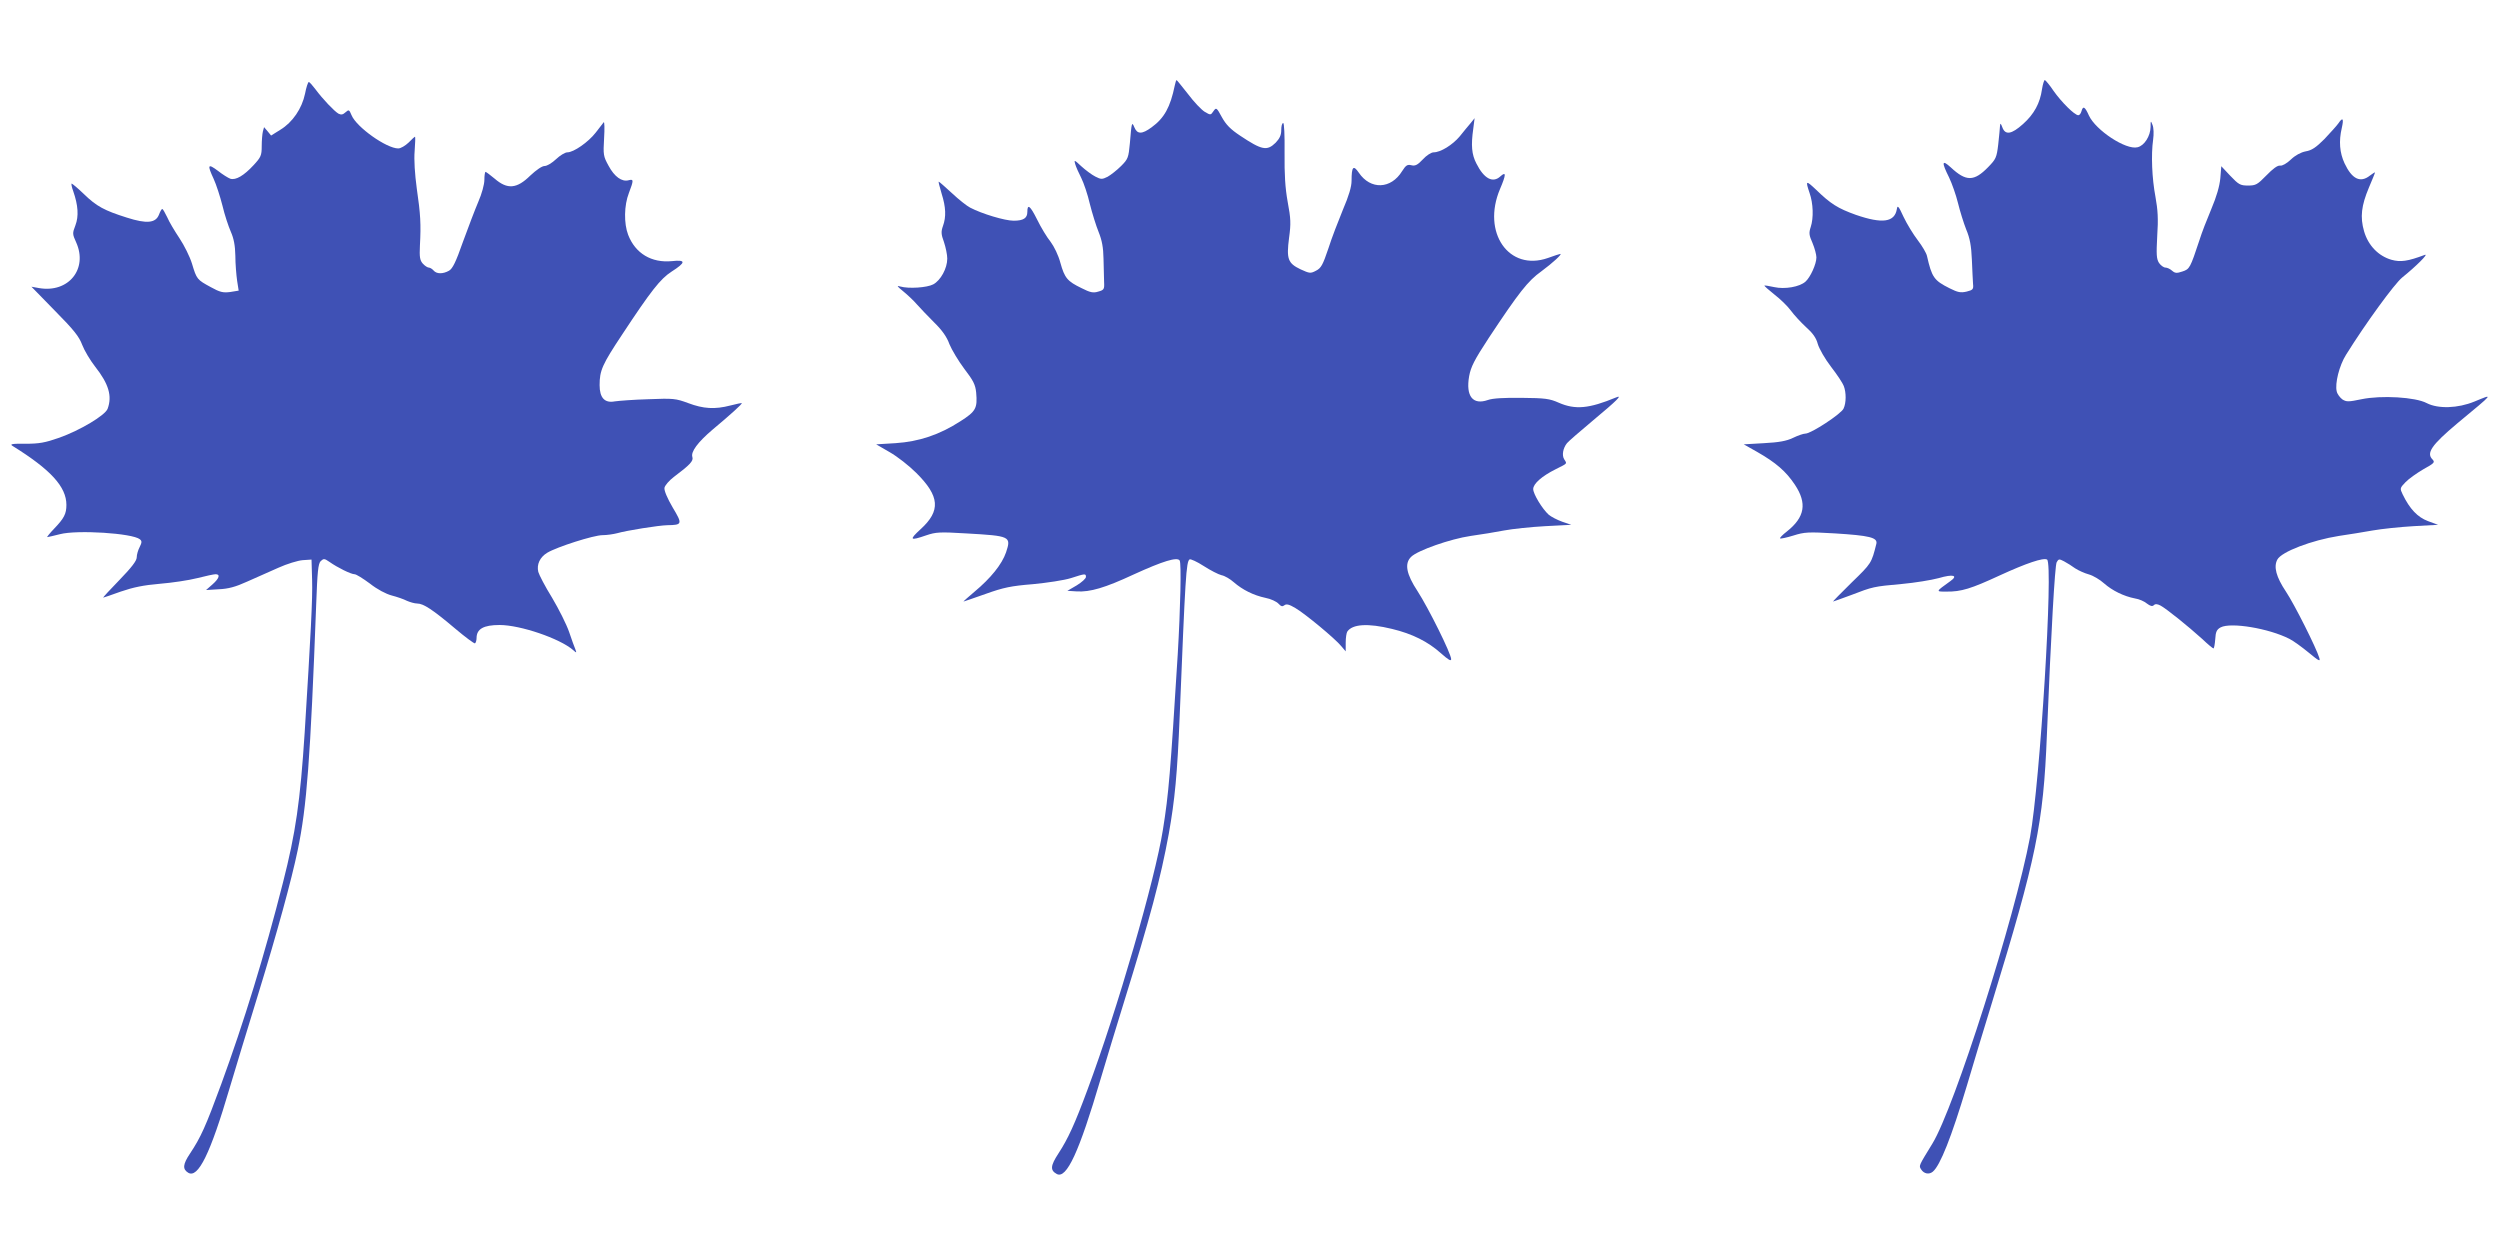
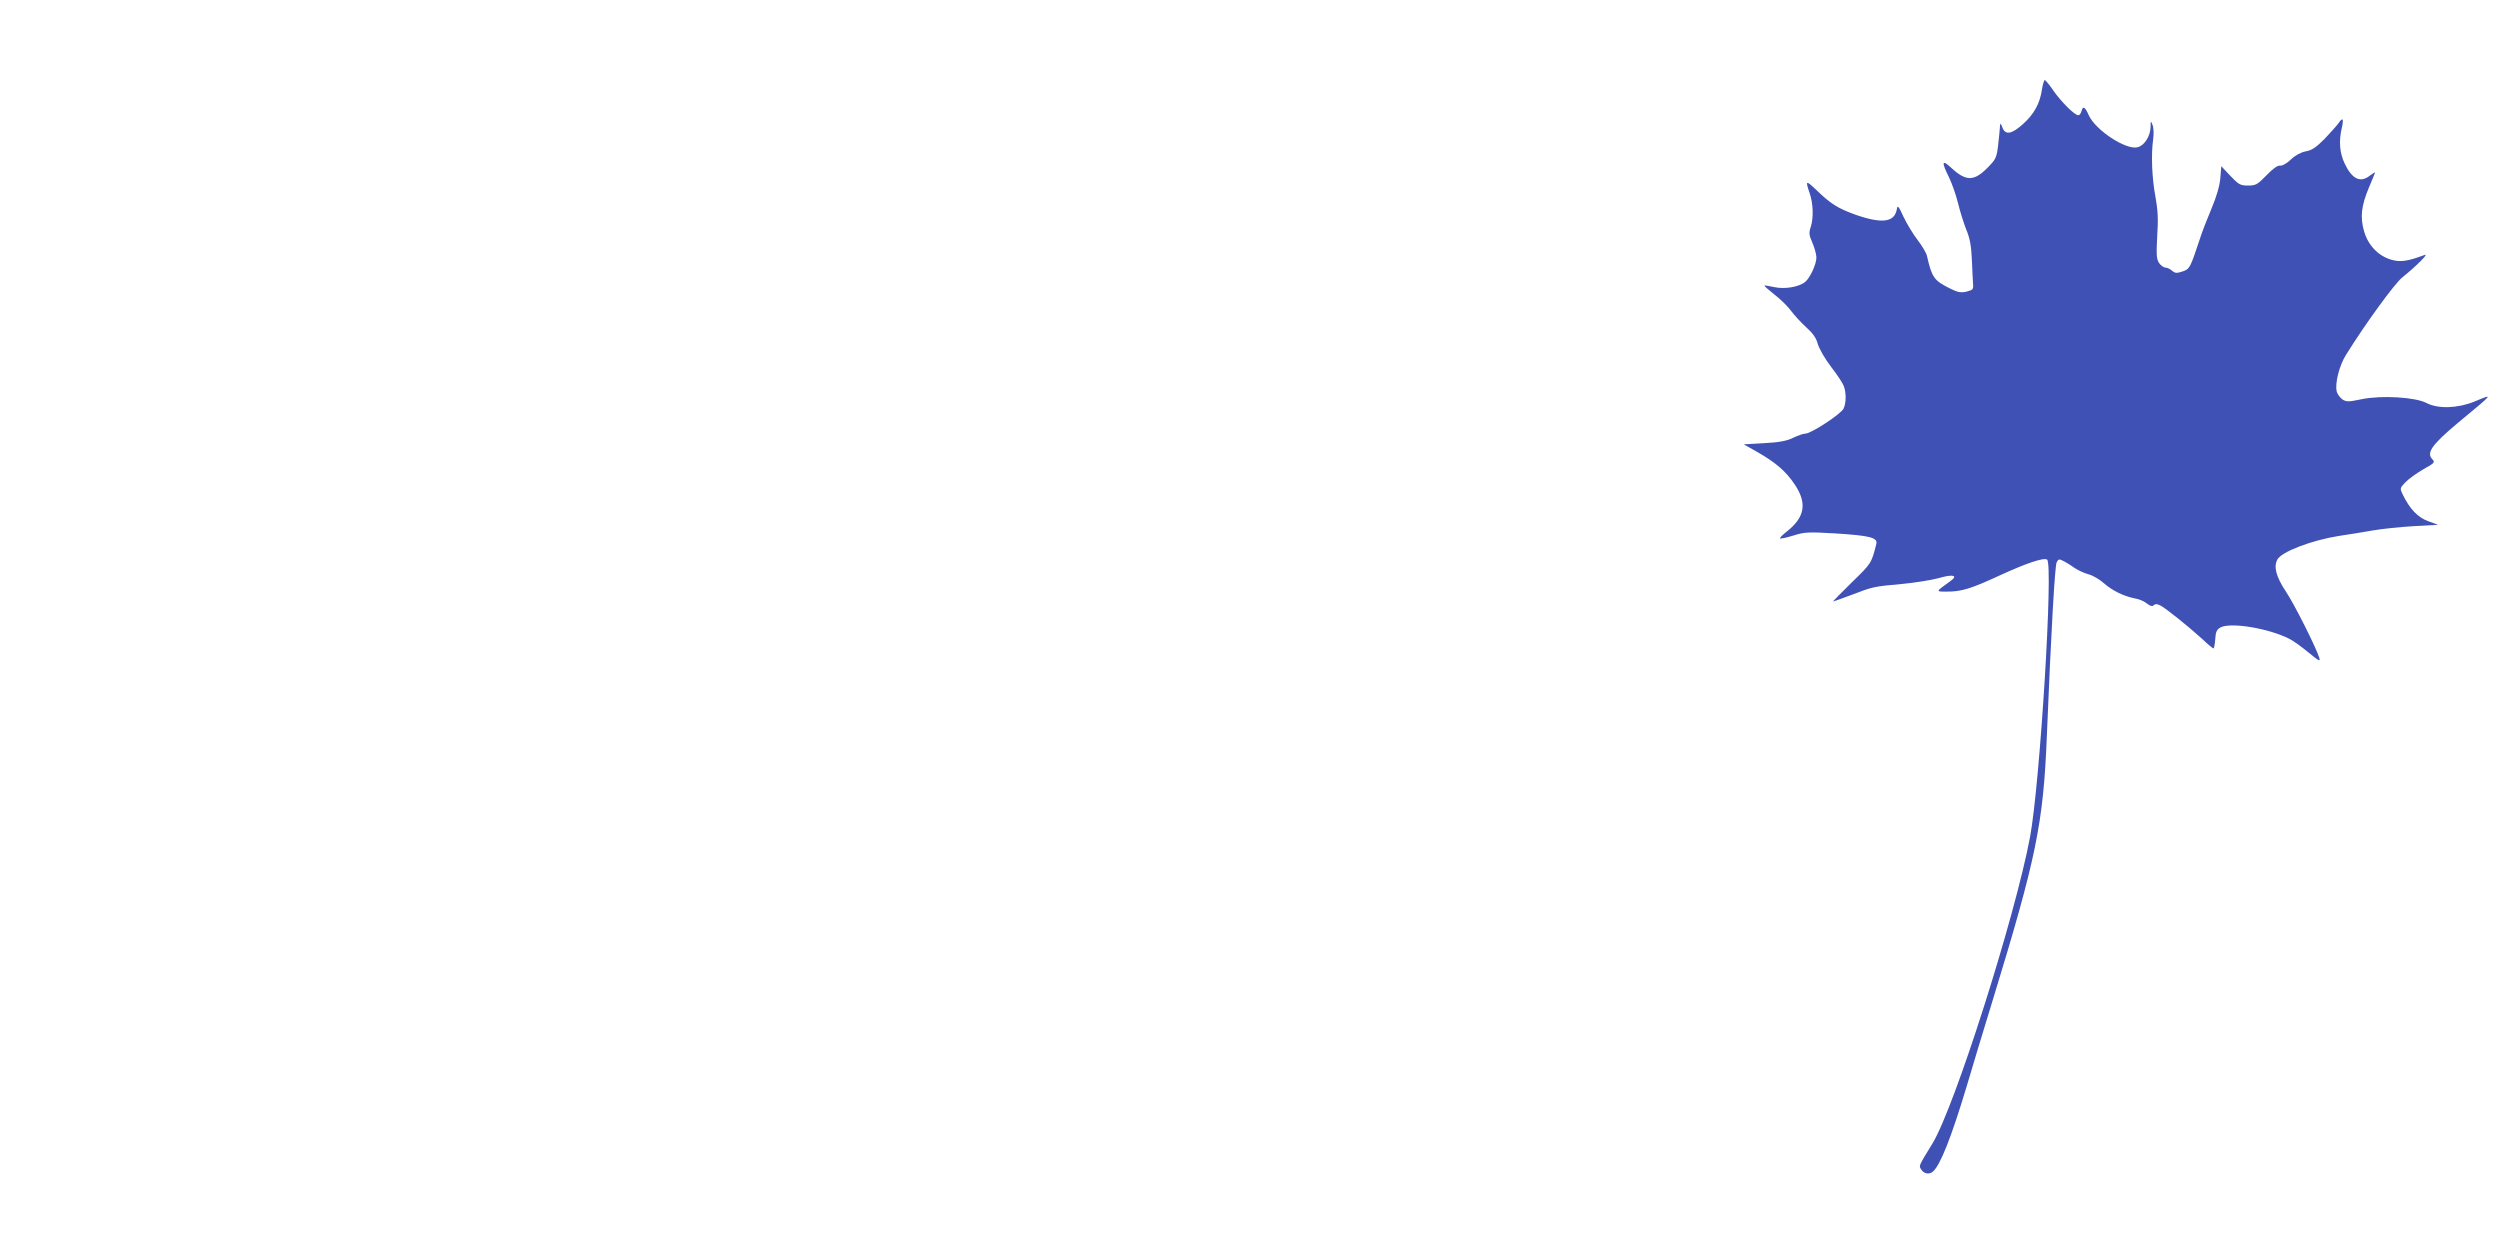
<svg xmlns="http://www.w3.org/2000/svg" version="1.0" width="1280pt" height="640pt" viewBox="0 0 1280 640" preserveAspectRatio="xMidYMid meet">
  <g transform="translate(0,640) scale(0.1,-0.1)" fill="#3f51b5" stroke="none">
-     <path d="M6015 5963 c-23 -112 -54 -168 -119 -215 -49 -36 -73 -36 -88 0 -13 31 -14 27 -23 -81 -7 -74 -9 -81 -45 -117 -22 -22 -53 -46 -69 -55 -28 -14 -34 -14 -63 1 -18 9 -50 33 -72 53 -35 33 -38 34 -31 11 4 -14 18 -46 31 -71 13 -26 33 -85 44 -133 12 -48 32 -112 45 -144 17 -42 24 -79 25 -137 1 -44 2 -98 3 -120 2 -36 -1 -40 -30 -48 -25 -8 -41 -5 -86 18 -72 35 -86 51 -108 130 -10 38 -32 83 -50 107 -18 22 -49 73 -69 114 -36 72 -50 82 -50 39 0 -32 -20 -45 -70 -45 -45 0 -162 35 -223 67 -16 8 -58 41 -93 74 -35 32 -65 59 -68 59 -2 0 5 -27 15 -61 22 -70 24 -119 7 -166 -10 -28 -10 -42 5 -82 9 -27 17 -65 17 -85 0 -50 -34 -112 -72 -132 -32 -17 -126 -23 -168 -11 -21 6 -18 2 15 -25 22 -18 54 -48 70 -67 17 -19 56 -60 88 -92 40 -39 65 -74 78 -111 12 -29 46 -86 76 -126 46 -60 57 -81 61 -122 7 -80 -1 -96 -81 -147 -107 -69 -211 -104 -332 -112 l-99 -6 69 -40 c39 -22 100 -70 136 -106 121 -120 126 -194 23 -288 -61 -56 -56 -61 28 -32 50 17 70 18 204 10 228 -13 232 -15 205 -97 -21 -61 -78 -132 -162 -202 -33 -28 -58 -50 -56 -50 2 0 53 18 113 39 92 33 131 41 242 50 73 7 160 20 195 31 74 24 77 24 77 6 0 -8 -21 -27 -47 -43 l-48 -28 48 -3 c68 -4 144 18 292 87 149 68 223 91 235 71 9 -14 4 -243 -10 -480 -38 -611 -46 -712 -76 -899 -40 -253 -233 -920 -386 -1330 -65 -176 -100 -252 -149 -327 -41 -63 -43 -86 -8 -105 50 -26 114 112 224 486 31 105 85 282 120 395 134 432 187 631 229 860 31 173 44 308 56 605 29 712 33 790 51 801 5 3 38 -12 72 -34 34 -22 75 -43 91 -47 17 -3 45 -20 63 -36 45 -39 101 -67 162 -80 27 -5 57 -19 67 -30 13 -14 20 -16 30 -8 10 8 24 5 56 -14 51 -30 203 -156 235 -195 l23 -27 0 45 c0 25 4 50 8 56 26 39 106 44 229 14 104 -25 184 -65 251 -125 37 -33 52 -42 52 -30 0 28 -117 263 -172 348 -58 88 -68 142 -33 176 33 33 202 92 305 107 52 7 129 20 171 28 42 8 137 18 210 22 l134 7 -47 16 c-25 9 -56 25 -69 36 -33 30 -79 106 -79 131 0 27 44 66 114 101 63 32 60 27 45 51 -13 20 -7 57 14 83 6 8 67 61 134 117 125 104 152 132 117 117 -138 -57 -208 -64 -293 -27 -47 21 -71 24 -190 25 -91 1 -148 -2 -173 -11 -77 -27 -114 19 -96 122 9 48 26 82 100 195 155 234 201 293 270 342 57 42 108 89 97 89 -3 0 -31 -9 -64 -21 -200 -70 -339 131 -245 353 32 75 32 92 2 65 -39 -36 -84 -12 -123 66 -24 46 -28 93 -16 177 l7 55 -20 -25 c-12 -14 -37 -44 -56 -68 -37 -44 -98 -82 -134 -82 -12 0 -37 -16 -55 -36 -27 -29 -40 -35 -59 -30 -20 5 -28 0 -47 -30 -57 -93 -162 -97 -222 -8 -28 41 -37 31 -37 -42 0 -30 -14 -77 -44 -147 -23 -56 -58 -146 -75 -200 -28 -83 -37 -100 -63 -113 -28 -15 -33 -14 -79 7 -65 31 -73 53 -59 161 10 73 9 99 -7 184 -13 73 -17 139 -16 252 1 91 -2 152 -7 152 -6 0 -10 -16 -10 -36 0 -26 -8 -43 -29 -65 -44 -43 -70 -38 -181 36 -50 33 -73 57 -94 95 -27 50 -29 51 -43 31 -14 -21 -15 -21 -44 -4 -17 10 -56 51 -86 91 -31 39 -57 72 -59 72 -2 0 -6 -12 -9 -27z" />
    <path d="M10455 5943 c-10 -71 -40 -127 -97 -178 -59 -53 -91 -58 -106 -17 -8 22 -11 23 -12 7 0 -11 -5 -53 -9 -94 -8 -68 -12 -76 -52 -117 -72 -74 -113 -74 -191 -1 -46 42 -48 27 -9 -51 15 -31 36 -91 46 -132 10 -41 29 -102 42 -135 19 -45 26 -84 29 -155 2 -52 5 -108 6 -124 3 -27 -1 -31 -33 -39 -31 -7 -45 -4 -87 17 -80 40 -91 56 -116 166 -3 14 -24 50 -47 80 -23 30 -56 84 -73 120 -25 55 -31 61 -34 40 -11 -68 -74 -77 -210 -30 -92 33 -129 56 -204 129 -52 49 -55 48 -33 -17 19 -54 21 -128 6 -174 -10 -30 -9 -42 9 -82 11 -26 20 -60 20 -74 0 -34 -31 -102 -56 -124 -30 -27 -106 -40 -160 -28 -26 6 -48 9 -50 8 -2 -2 21 -22 51 -46 30 -23 68 -60 84 -82 16 -22 51 -60 77 -84 35 -31 53 -56 61 -87 7 -24 37 -77 68 -117 31 -40 60 -84 65 -98 13 -33 13 -87 -1 -116 -12 -27 -166 -128 -195 -128 -11 0 -39 -10 -64 -22 -33 -16 -72 -23 -148 -27 l-104 -6 69 -39 c96 -55 147 -99 193 -168 63 -95 51 -166 -41 -239 -22 -17 -38 -33 -35 -36 2 -2 33 4 68 15 57 18 77 19 213 11 176 -11 219 -21 212 -53 -25 -100 -25 -100 -126 -198 -55 -54 -98 -98 -96 -98 2 0 43 15 92 33 112 43 115 44 260 57 66 6 152 20 189 30 75 22 102 14 59 -16 -75 -54 -75 -53 -20 -53 77 -1 127 15 274 83 135 62 223 92 242 81 33 -21 -36 -1143 -87 -1420 -78 -414 -387 -1385 -500 -1570 -71 -116 -70 -113 -58 -132 14 -23 41 -28 60 -12 38 32 95 176 174 439 28 96 87 290 130 430 226 738 262 912 280 1365 22 538 41 867 50 886 10 18 13 18 38 5 15 -8 41 -24 57 -36 17 -11 48 -25 70 -31 22 -6 57 -27 78 -46 42 -37 101 -66 158 -77 21 -3 48 -15 61 -26 17 -13 28 -16 35 -9 8 8 18 7 34 -1 29 -15 142 -106 215 -172 28 -27 54 -48 57 -48 3 0 7 21 9 47 2 39 8 50 28 61 52 27 246 -5 352 -59 20 -10 64 -42 98 -70 52 -43 61 -48 55 -28 -15 51 -127 274 -171 340 -50 75 -64 127 -44 164 21 40 176 99 315 121 50 7 127 20 173 28 45 8 140 18 209 22 l126 7 -52 19 c-53 20 -93 62 -129 136 -15 31 -15 33 14 63 16 17 57 46 91 66 56 31 61 36 48 50 -34 33 -6 74 126 185 194 161 186 152 88 112 -85 -35 -186 -38 -244 -8 -58 31 -233 41 -334 20 -67 -14 -77 -14 -98 -1 -12 9 -26 27 -29 41 -10 40 13 133 48 188 101 162 247 362 287 395 72 58 138 124 116 116 -88 -33 -124 -38 -171 -25 -66 19 -119 73 -140 146 -21 73 -14 131 25 224 17 40 31 74 31 77 0 2 -12 -5 -26 -16 -49 -39 -92 -18 -130 63 -25 54 -30 113 -14 181 11 48 5 57 -17 24 -9 -13 -42 -49 -72 -81 -43 -43 -65 -58 -96 -63 -25 -5 -53 -20 -76 -42 -21 -20 -44 -33 -55 -31 -13 2 -37 -16 -70 -50 -46 -47 -54 -52 -94 -52 -40 0 -48 5 -91 50 l-46 49 -5 -62 c-4 -41 -19 -93 -46 -157 -22 -52 -50 -124 -61 -160 -47 -142 -50 -148 -87 -160 -29 -10 -38 -9 -53 4 -10 9 -25 16 -34 16 -9 0 -24 11 -33 24 -13 21 -14 43 -9 138 6 86 3 134 -9 200 -18 95 -23 216 -12 293 4 28 3 61 -3 75 -9 24 -10 23 -10 -10 -1 -47 -32 -96 -67 -104 -59 -15 -214 87 -249 163 -20 45 -30 51 -38 21 -3 -11 -10 -20 -16 -20 -19 0 -87 68 -127 125 -20 30 -41 55 -45 55 -3 0 -10 -21 -14 -47z" />
-     <path d="M1562 5921 c-16 -77 -64 -147 -126 -185 l-48 -30 -18 22 -18 21 -6 -22 c-3 -12 -6 -46 -6 -75 0 -48 -4 -57 -42 -98 -49 -53 -91 -78 -119 -69 -11 4 -40 22 -64 41 -51 38 -55 31 -21 -42 13 -28 33 -90 45 -137 11 -47 31 -107 43 -134 15 -34 22 -70 23 -123 0 -41 5 -98 9 -127 l8 -51 -43 -7 c-37 -5 -53 -1 -100 25 -70 38 -72 40 -96 120 -11 36 -40 94 -64 130 -24 36 -53 84 -63 108 -11 23 -22 42 -25 42 -4 0 -11 -13 -17 -29 -17 -43 -62 -48 -165 -15 -114 36 -154 57 -219 120 -31 30 -60 54 -63 54 -3 0 0 -18 8 -39 25 -72 29 -128 11 -175 -16 -41 -15 -45 4 -87 61 -136 -39 -260 -190 -234 l-39 7 120 -123 c97 -98 124 -132 140 -175 11 -29 41 -79 66 -111 70 -89 88 -151 64 -216 -13 -34 -141 -110 -247 -148 -74 -26 -104 -31 -174 -31 -69 1 -81 -2 -66 -11 195 -121 276 -209 276 -302 0 -46 -12 -69 -63 -122 -23 -24 -38 -43 -35 -43 4 0 33 7 65 15 88 23 371 5 409 -26 11 -9 11 -16 -1 -40 -8 -15 -15 -39 -15 -53 0 -17 -26 -51 -88 -115 -49 -50 -86 -91 -84 -91 2 0 43 14 90 31 64 22 117 33 200 40 62 5 149 18 192 29 43 11 85 20 94 20 25 0 19 -21 -16 -52 l-33 -29 65 4 c48 2 86 12 145 39 44 20 116 52 160 71 44 20 100 37 125 39 l45 3 3 -105 c3 -94 -7 -281 -38 -780 -23 -354 -46 -513 -111 -768 -94 -371 -201 -718 -316 -1032 -80 -218 -105 -273 -160 -356 -37 -55 -39 -80 -10 -98 51 -32 114 97 213 434 25 85 91 301 146 480 96 312 171 586 202 736 47 225 65 464 95 1262 6 165 10 206 23 219 15 14 19 14 45 -4 41 -29 110 -63 128 -63 9 0 44 -22 79 -48 38 -30 82 -53 112 -61 27 -7 62 -19 77 -27 16 -7 40 -14 53 -14 32 0 79 -31 194 -128 52 -44 98 -78 102 -76 4 3 8 15 8 27 0 47 36 67 118 67 106 0 308 -69 376 -128 18 -16 19 -16 12 3 -5 11 -19 51 -32 89 -13 38 -52 116 -87 175 -36 58 -67 118 -71 133 -9 38 8 75 46 98 50 30 238 90 283 90 22 0 56 5 75 10 49 14 212 40 257 41 77 1 78 6 27 91 -27 46 -44 86 -42 100 2 12 23 37 48 56 84 63 101 82 95 102 -9 27 28 76 103 140 91 76 153 132 150 136 -2 1 -28 -4 -58 -12 -80 -21 -139 -17 -216 12 -65 24 -76 25 -204 20 -74 -2 -151 -8 -172 -11 -52 -10 -78 18 -78 83 0 75 13 105 116 260 147 223 195 284 252 321 75 48 75 62 2 54 -104 -10 -187 39 -224 135 -22 58 -21 150 4 214 25 66 25 72 -2 65 -34 -9 -72 18 -102 74 -27 49 -28 56 -23 142 3 49 2 86 -2 81 -4 -5 -23 -29 -41 -53 -38 -49 -113 -101 -145 -101 -12 0 -38 -16 -58 -35 -20 -19 -46 -35 -59 -35 -13 0 -42 -20 -73 -49 -69 -68 -117 -72 -182 -16 -23 19 -44 35 -47 35 -3 0 -6 -18 -6 -41 0 -23 -13 -71 -31 -112 -17 -40 -52 -132 -79 -206 -36 -103 -53 -137 -71 -147 -32 -18 -64 -17 -79 1 -7 8 -18 15 -25 15 -6 0 -20 9 -30 20 -15 17 -18 33 -15 93 6 109 3 161 -16 291 -10 74 -15 148 -11 193 3 40 4 73 2 73 -2 0 -17 -13 -33 -30 -17 -16 -40 -30 -53 -30 -60 0 -214 109 -239 170 -12 29 -14 30 -31 15 -13 -12 -22 -14 -36 -7 -22 13 -80 74 -118 125 -15 20 -30 37 -34 37 -4 0 -13 -27 -19 -59z" />
  </g>
</svg>